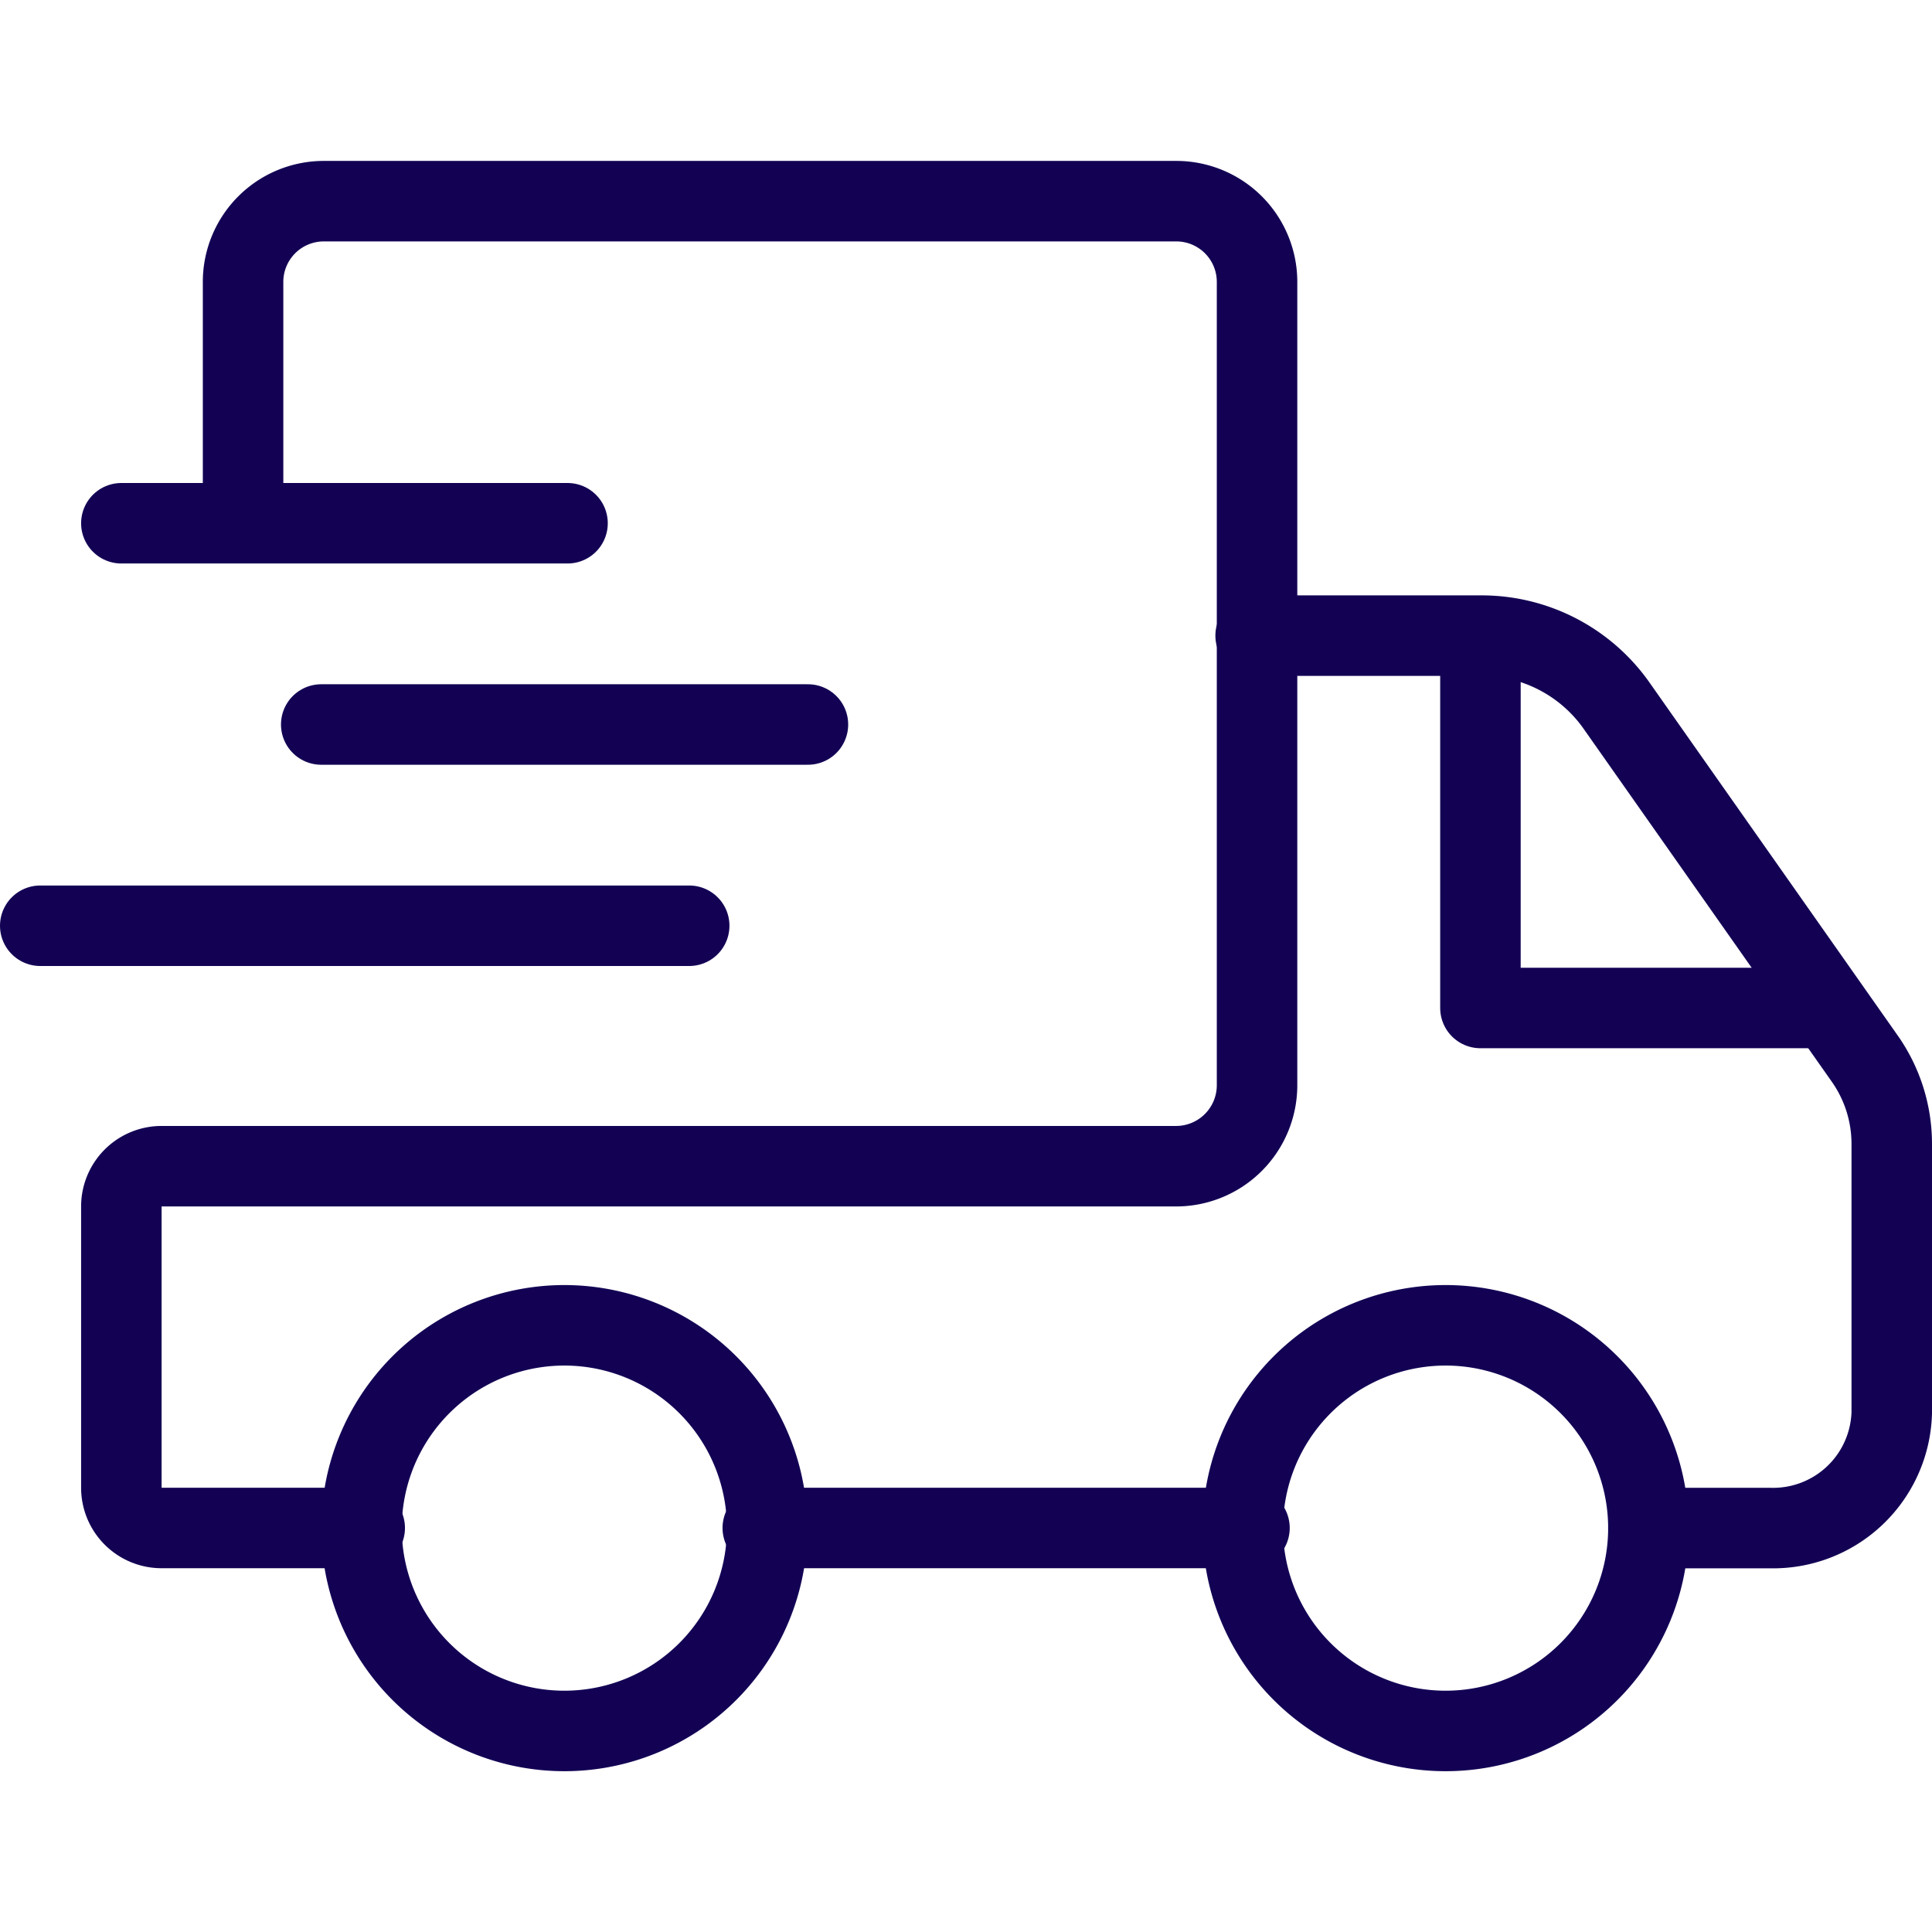
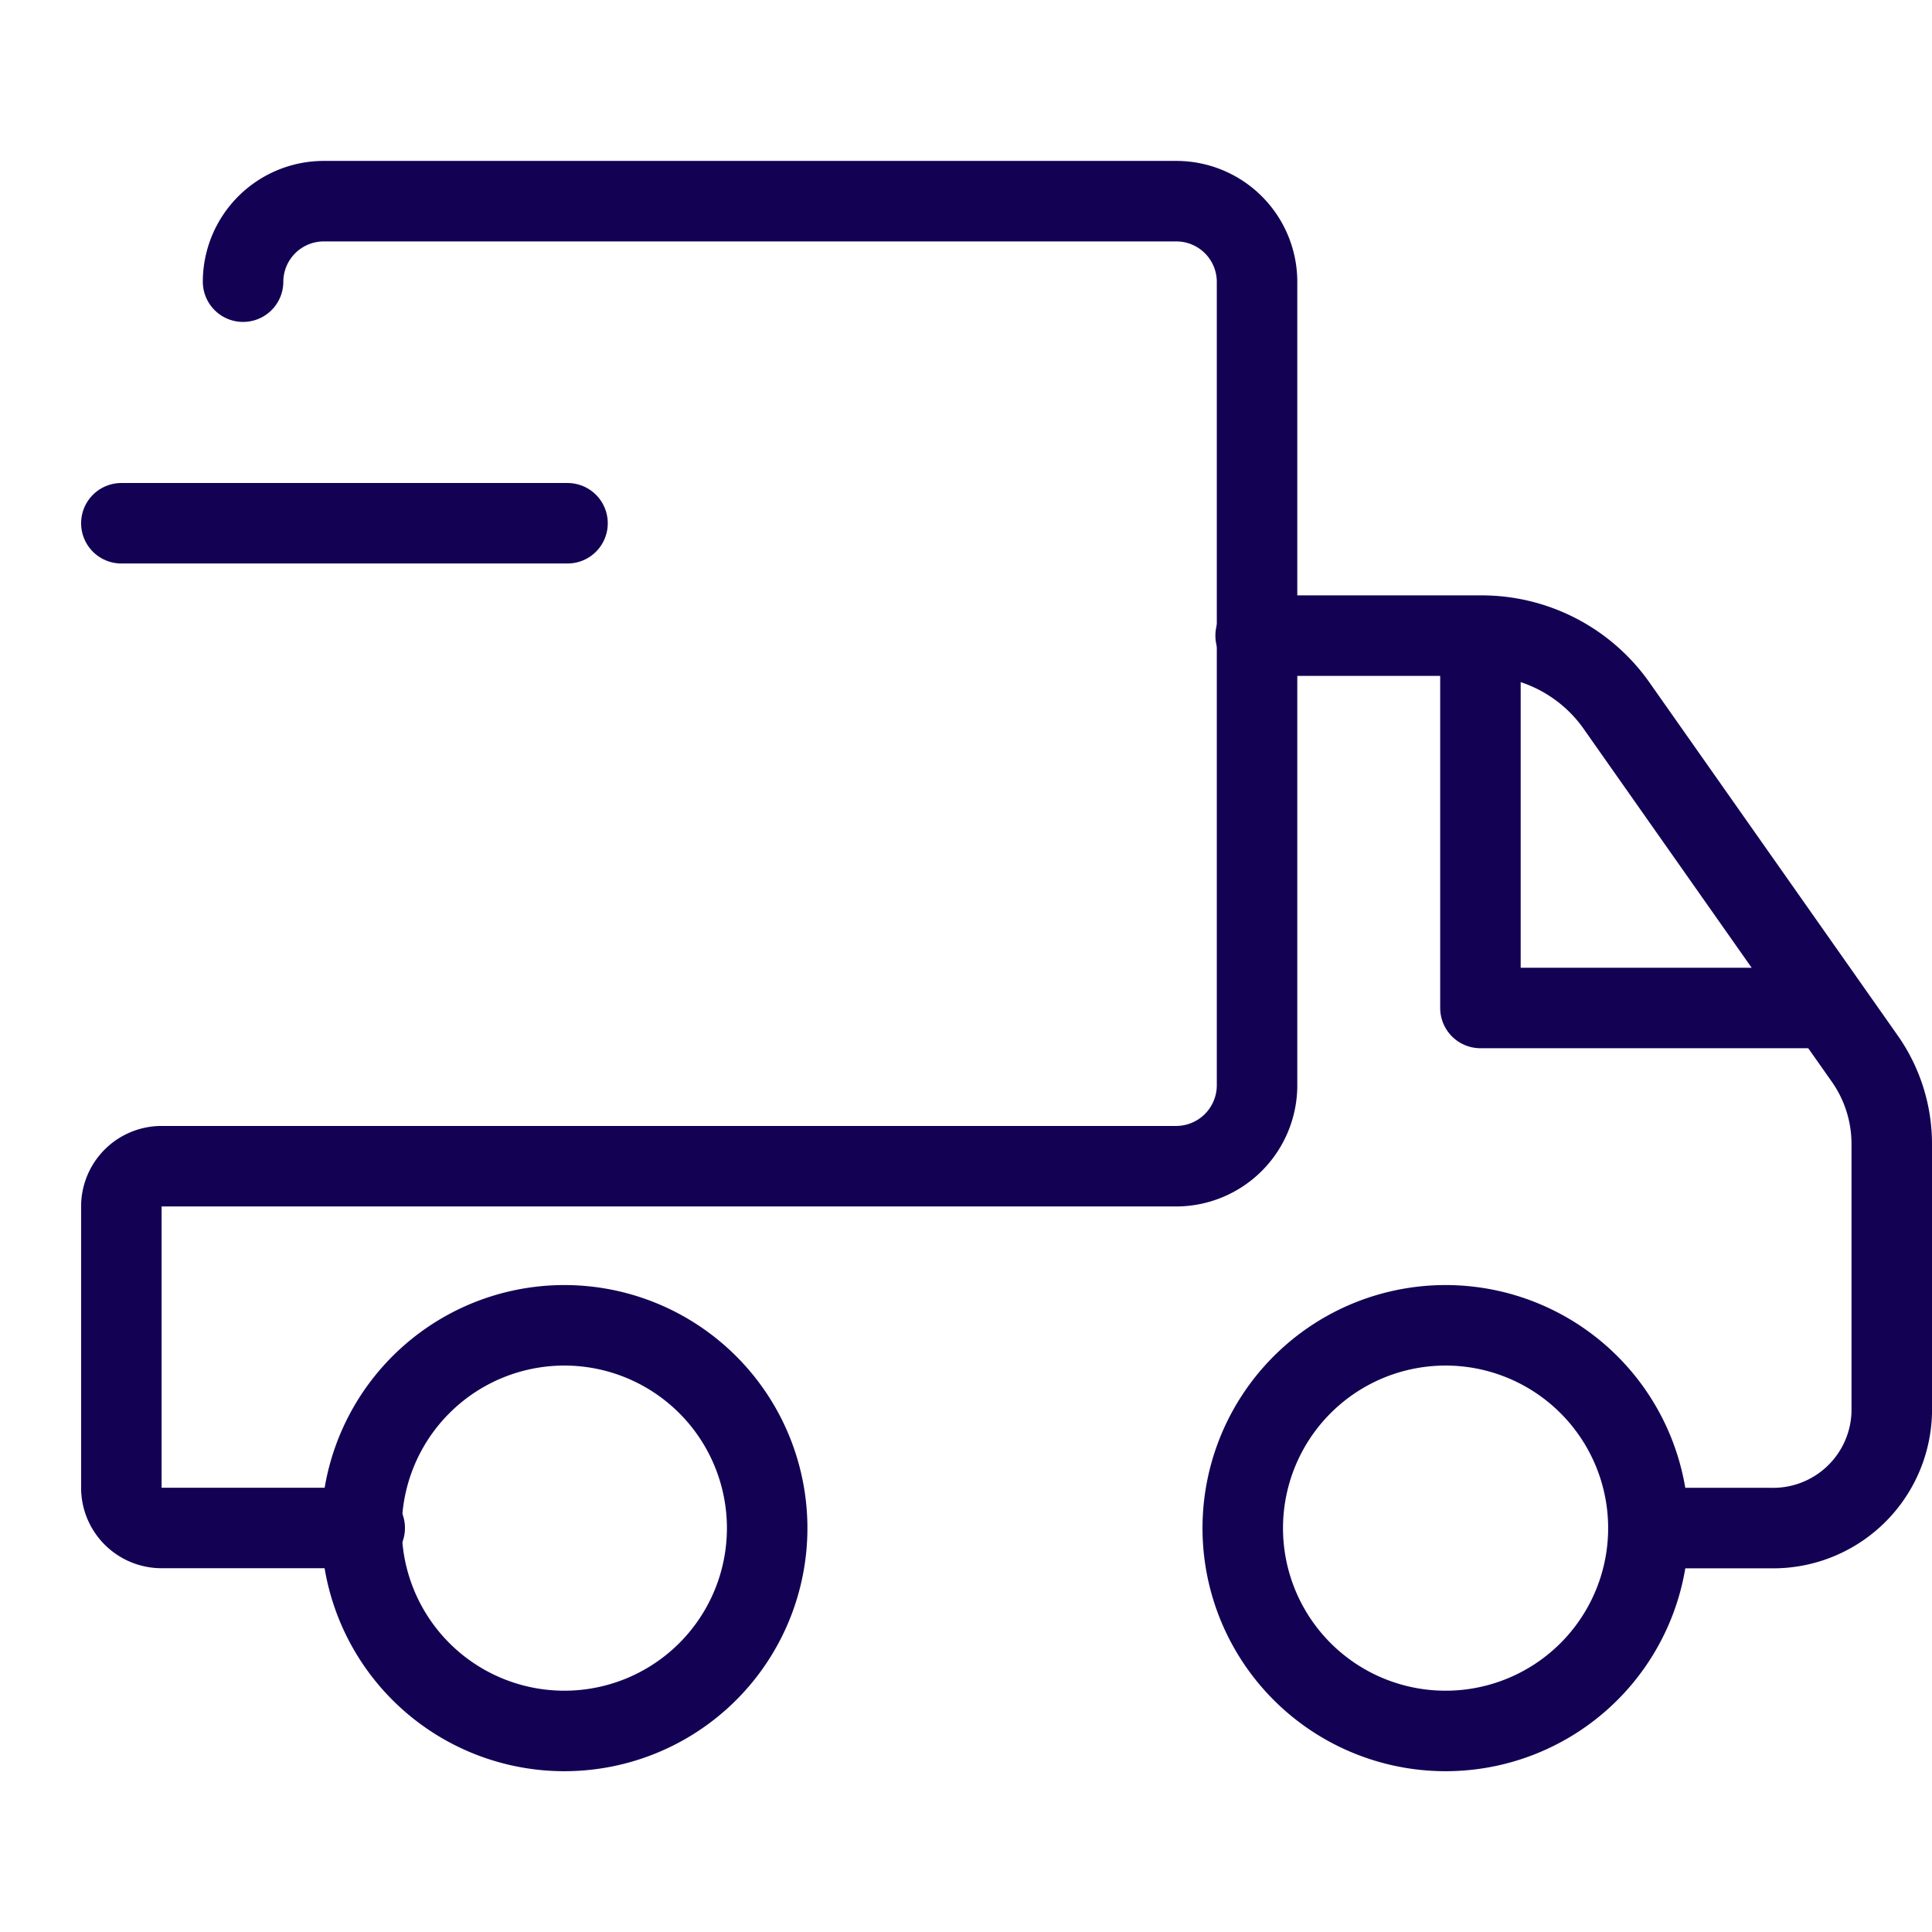
<svg xmlns="http://www.w3.org/2000/svg" width="48" height="48" viewBox="0 0 48 48">
  <defs>
    <clipPath id="clip-Icon-48px-shipping">
      <rect width="48" height="48" />
    </clipPath>
  </defs>
  <g id="Icon-48px-shipping" clip-path="url(#clip-Icon-48px-shipping)">
    <g id="Gruppe_14302" data-name="Gruppe 14302" transform="translate(1 5)">
      <g id="Gruppe_14303" data-name="Gruppe 14303">
        <path id="Pfad_18175" data-name="Pfad 18175" d="M26.512,58a5.039,5.039,0,1,0-5.038,5.038A5.038,5.038,0,0,0,26.512,58Z" transform="translate(-8.452 -25.033)" fill="none" stroke="#130254" stroke-linecap="round" stroke-linejoin="round" stroke-width="2" />
        <path id="Pfad_18176" data-name="Pfad 18176" d="M66.686,58a5.039,5.039,0,1,0-5.038,5.038A5.038,5.038,0,0,0,66.686,58Z" transform="translate(-26.732 -25.033)" fill="none" stroke="#130254" stroke-linecap="round" stroke-linejoin="round" stroke-width="2" />
        <path id="Pfad_18177" data-name="Pfad 18177" d="M75.831,30.982H67.308V21.913" transform="translate(-31.527 -10.939)" fill="none" stroke="#130254" stroke-linecap="round" stroke-linejoin="round" stroke-width="2" />
-         <line id="Linie_410" data-name="Linie 410" x1="12.092" transform="translate(17.951 32.962)" fill="none" stroke="#130254" stroke-linecap="round" stroke-linejoin="round" stroke-width="2" />
        <path id="Pfad_18178" data-name="Pfad 18178" d="M57.187,21.913h5.585a4.1,4.1,0,0,1,3.354,1.7l6.188,8.8a3.682,3.682,0,0,1,.677,2.12v6.686a2.948,2.948,0,0,1-3.023,2.866H66.945" transform="translate(-26.991 -11.121)" fill="none" stroke="#130254" stroke-linecap="round" stroke-linejoin="round" stroke-width="2" />
        <line id="Linie_411" data-name="Linie 411" x1="11.085" transform="translate(2.015 8)" fill="none" stroke="#130254" stroke-linecap="round" stroke-miterlimit="10" stroke-width="2" />
-         <line id="Linie_412" data-name="Linie 412" x1="12.092" transform="translate(6.981 13)" fill="none" stroke="#130254" stroke-linecap="round" stroke-miterlimit="10" stroke-width="2" />
-         <line id="Linie_413" data-name="Linie 413" x1="16.123" transform="translate(0 18)" fill="none" stroke="#130254" stroke-linecap="round" stroke-miterlimit="10" stroke-width="2" />
-         <path id="Pfad_18179" data-name="Pfad 18179" d="M11.524,34.788H6.486a1,1,0,0,1-1.008-1V26.8a1,1,0,0,1,1.008-1H31.679a2.012,2.012,0,0,0,2.015-2V3.824a2.006,2.006,0,0,0-2.015-2H10.517a2.006,2.006,0,0,0-2.015,2V9.817" transform="translate(-3.463 -1.826)" fill="none" stroke="#130254" stroke-linecap="round" stroke-linejoin="round" stroke-width="2" />
+         <path id="Pfad_18179" data-name="Pfad 18179" d="M11.524,34.788H6.486a1,1,0,0,1-1.008-1V26.8a1,1,0,0,1,1.008-1H31.679a2.012,2.012,0,0,0,2.015-2V3.824a2.006,2.006,0,0,0-2.015-2H10.517a2.006,2.006,0,0,0-2.015,2" transform="translate(-3.463 -1.826)" fill="none" stroke="#130254" stroke-linecap="round" stroke-linejoin="round" stroke-width="2" />
      </g>
    </g>
  </g>
</svg>